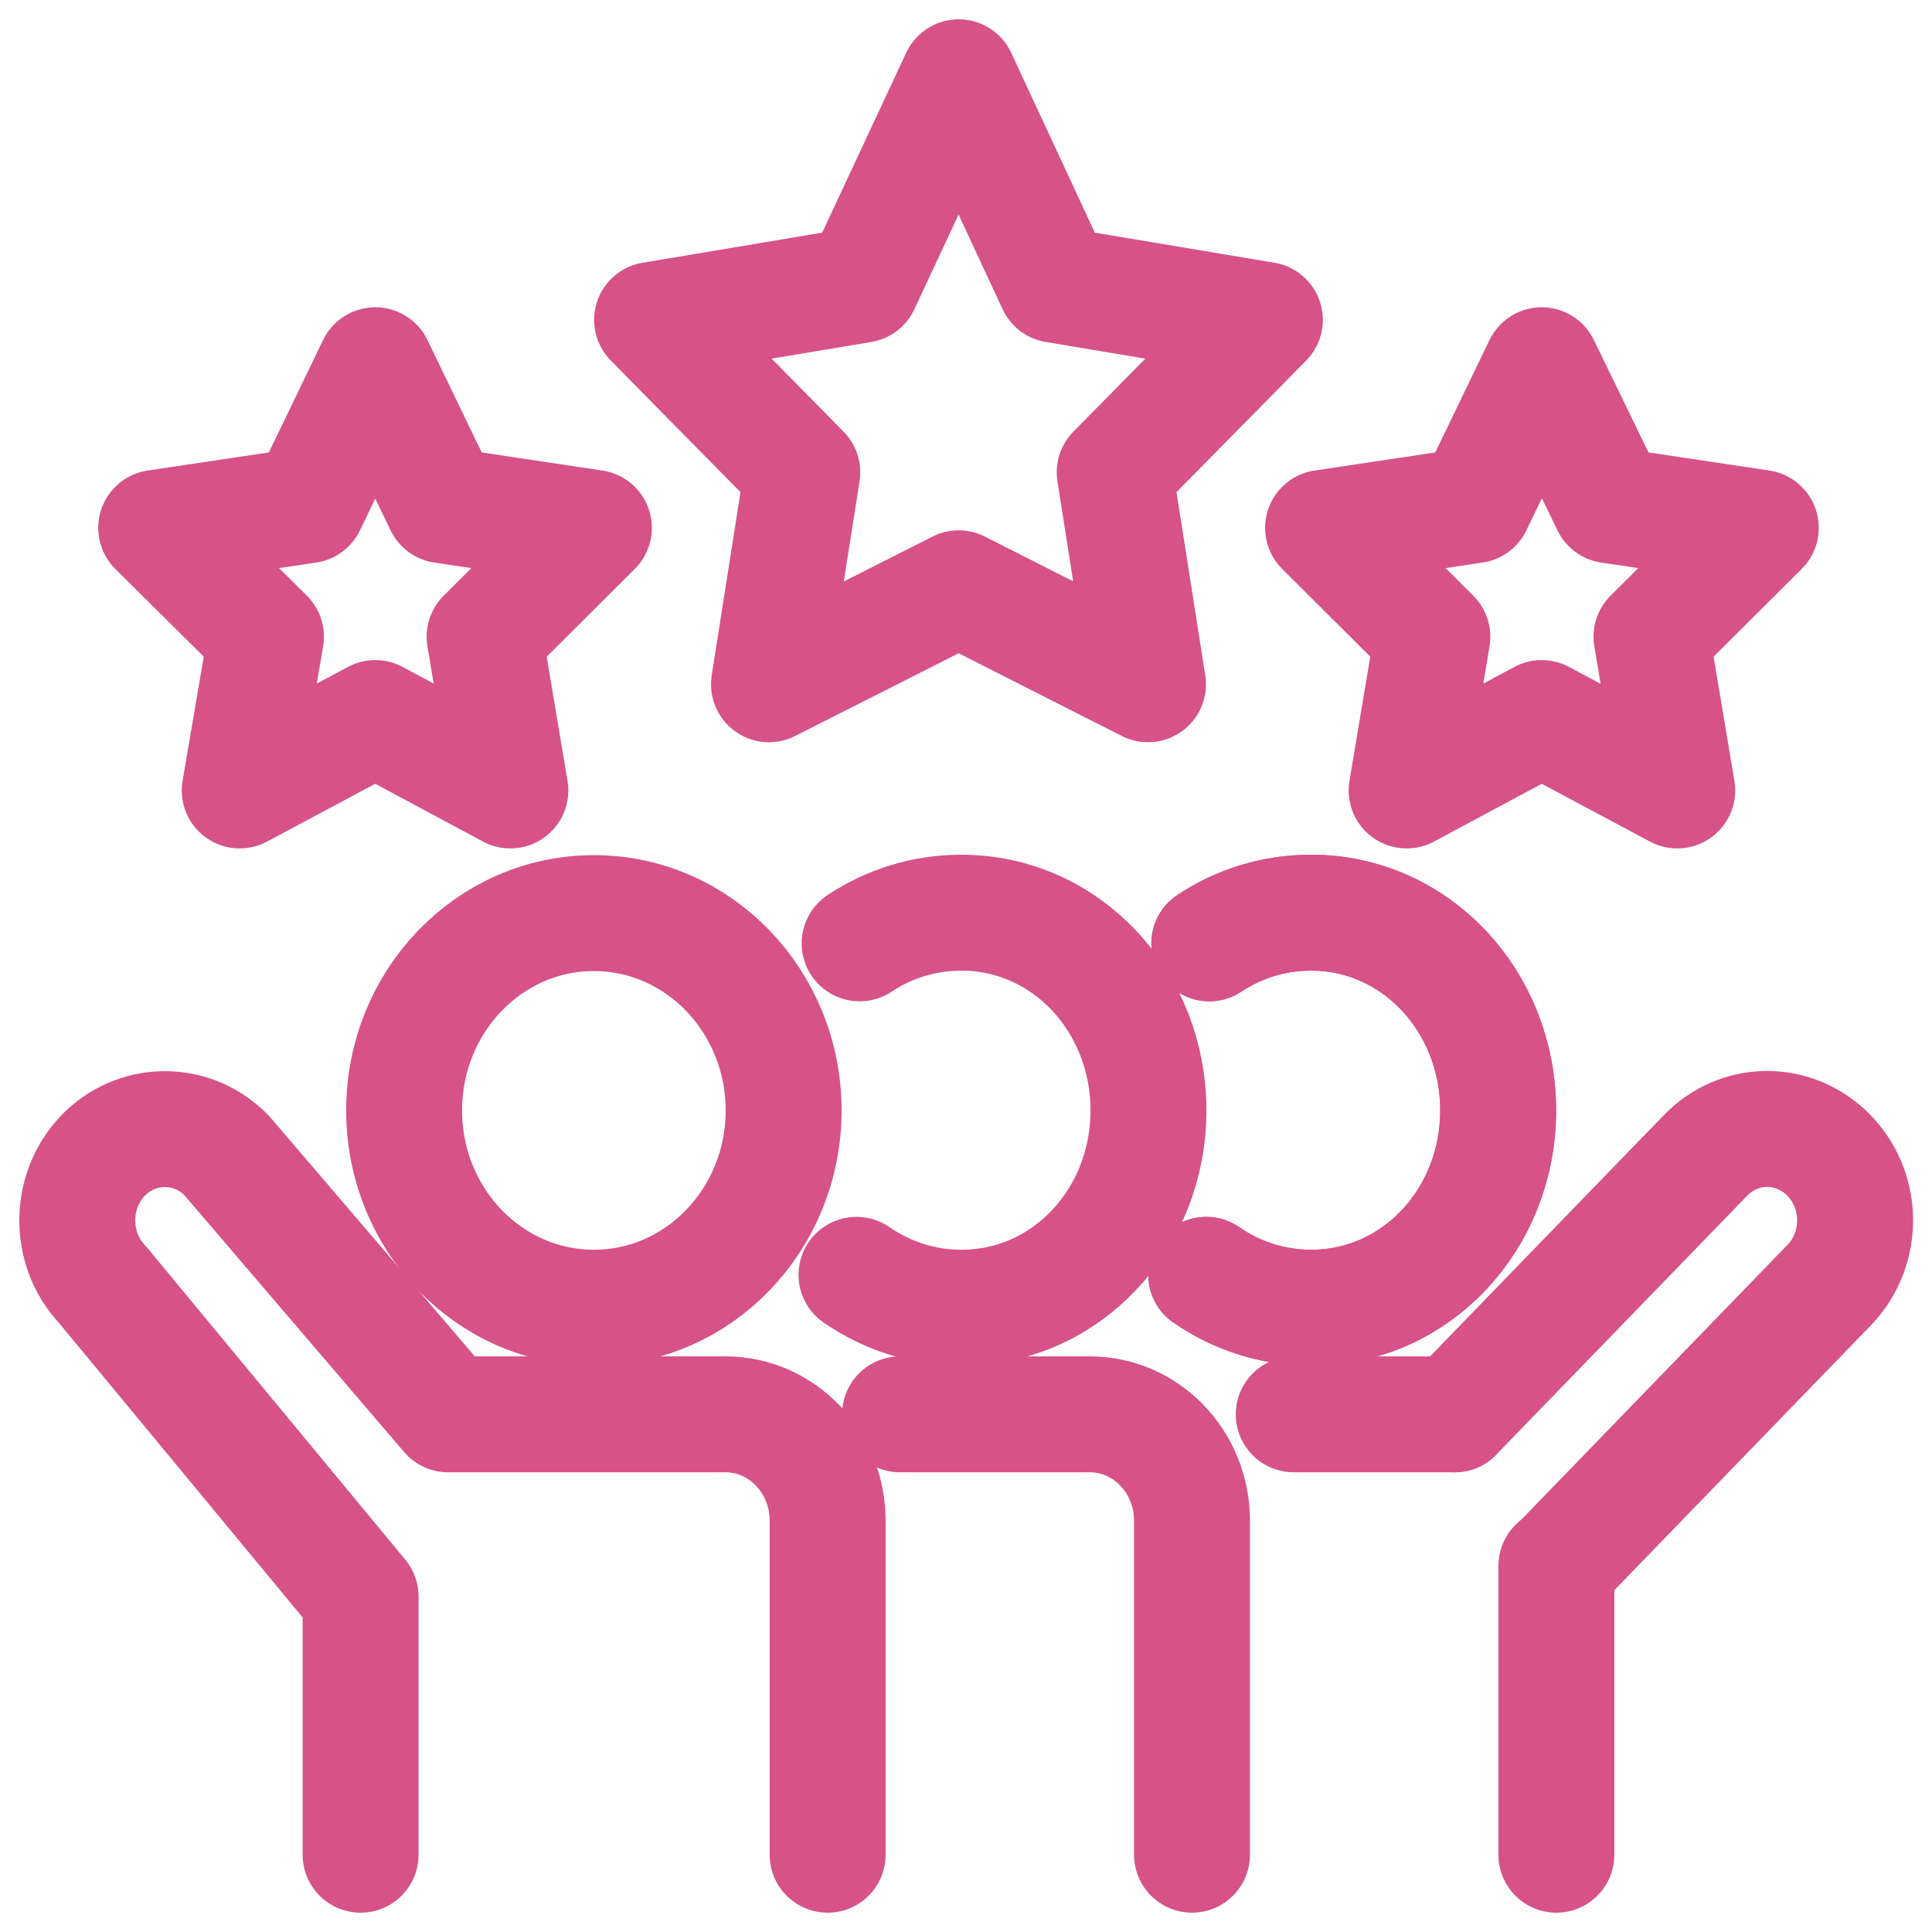
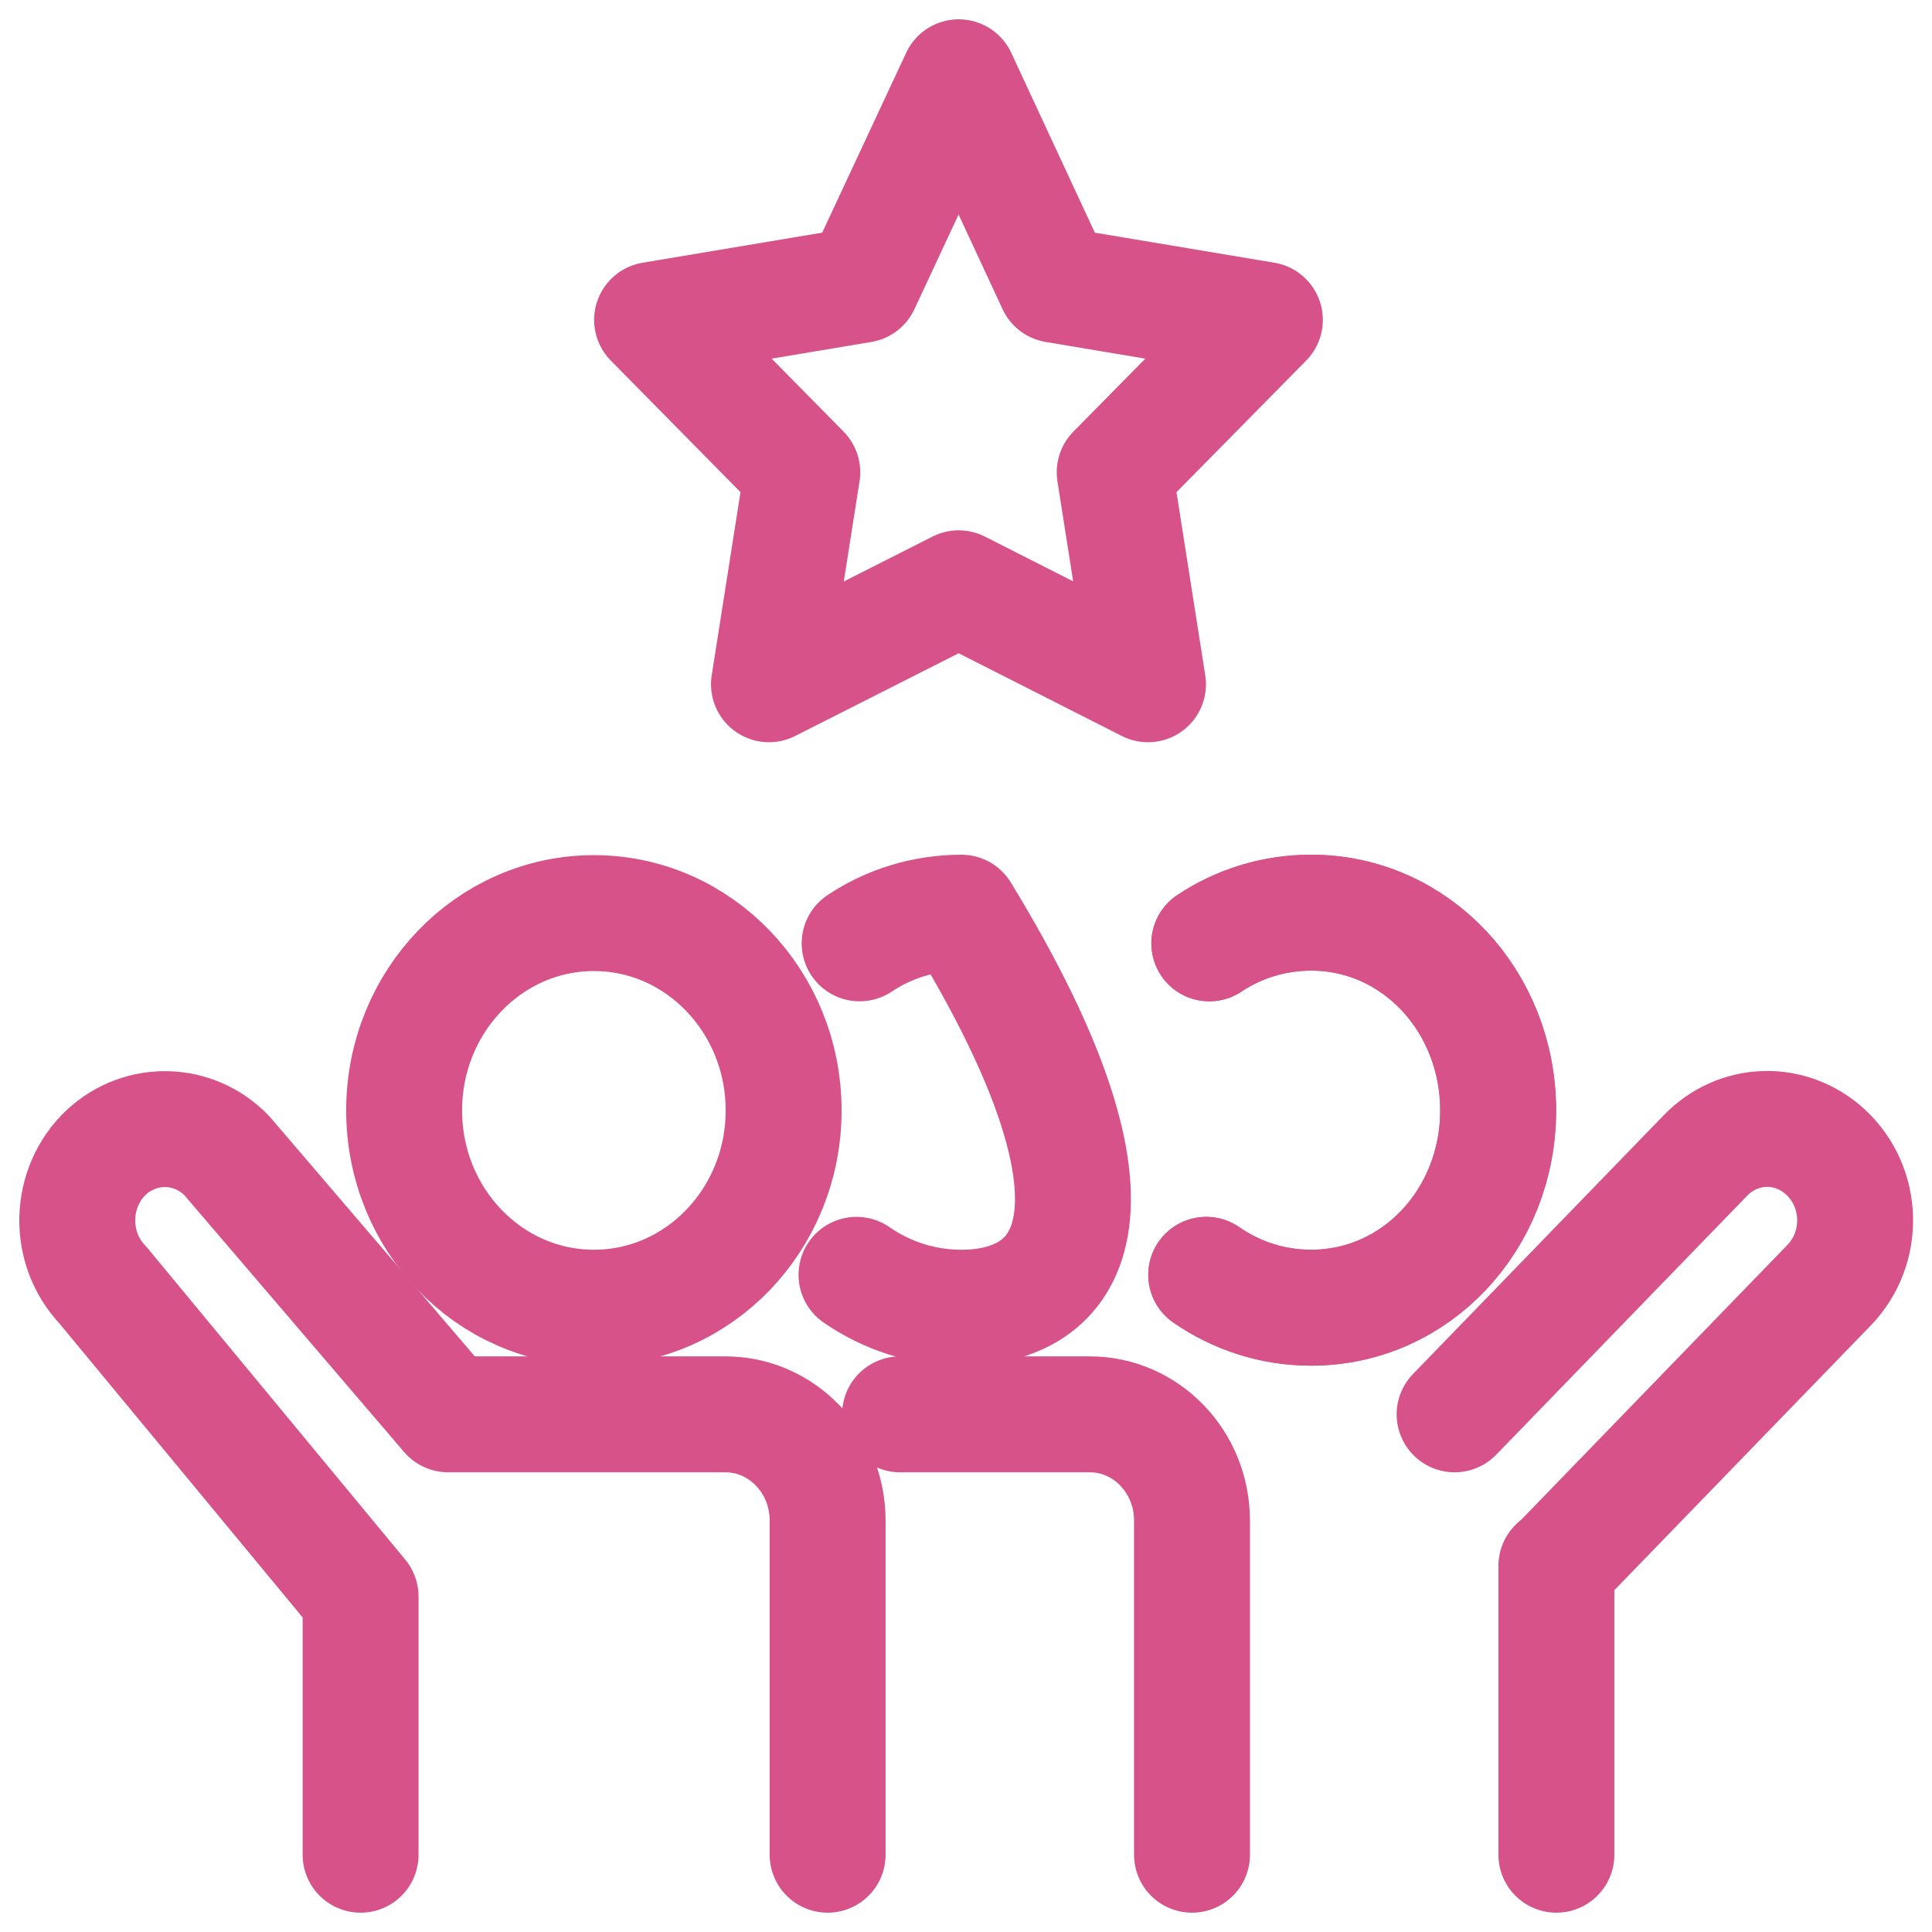
<svg xmlns="http://www.w3.org/2000/svg" width="50" height="50" viewBox="0 0 50 50" fill="none">
  <path d="M31.297 24.414C32.056 23.908 32.965 23.62 33.931 23.62C36.645 23.62 38.772 25.92 38.772 28.738C38.772 31.555 36.645 33.843 33.931 33.843C32.93 33.843 31.999 33.533 31.217 32.992" stroke="#D65289" stroke-width="3" stroke-linecap="round" stroke-linejoin="round" />
  <path d="M31.297 24.414C32.056 23.908 32.965 23.62 33.931 23.62C36.645 23.62 38.772 25.92 38.772 28.738C38.772 31.555 36.645 33.843 33.931 33.843C32.93 33.843 31.999 33.533 31.217 32.992" stroke="#D65289" stroke-width="3" stroke-linecap="round" stroke-linejoin="round" />
-   <path d="M22.247 24.414C23.006 23.908 23.914 23.62 24.88 23.62C27.594 23.62 29.722 25.92 29.722 28.738C29.722 31.555 27.594 33.843 24.88 33.843C23.88 33.843 22.948 33.533 22.166 32.992" stroke="#D65289" stroke-width="3" stroke-linecap="round" stroke-linejoin="round" />
+   <path d="M22.247 24.414C23.006 23.908 23.914 23.62 24.88 23.62C29.722 31.555 27.594 33.843 24.88 33.843C23.88 33.843 22.948 33.533 22.166 32.992" stroke="#D65289" stroke-width="3" stroke-linecap="round" stroke-linejoin="round" />
  <path d="M40.279 40.525V48" stroke="#D65289" stroke-width="3" stroke-linecap="round" stroke-linejoin="round" />
-   <path d="M33.482 36.603H37.645" stroke="#D65289" stroke-width="3" stroke-linecap="round" stroke-linejoin="round" />
  <path d="M37.645 36.603L44.131 29.91C44.982 29.025 46.339 28.979 47.248 29.819C48.225 30.727 48.271 32.291 47.34 33.257L40.29 40.536" stroke="#D65289" stroke-width="3" stroke-linecap="round" stroke-linejoin="round" />
  <path d="M9.332 48V41.319L2.662 33.257C1.742 32.291 1.788 30.727 2.754 29.819C3.651 28.991 5.02 29.025 5.871 29.91L11.598 36.603H18.774C20.234 36.603 21.419 37.834 21.419 39.352V48" stroke="#D65289" stroke-width="3" stroke-linecap="round" stroke-linejoin="round" />
  <path d="M23.293 36.603H28.204C29.664 36.603 30.849 37.834 30.849 39.352V48" stroke="#D65289" stroke-width="3" stroke-linecap="round" stroke-linejoin="round" />
  <path d="M15.37 33.843C18.082 33.843 20.28 31.558 20.28 28.738C20.28 25.918 18.082 23.631 15.37 23.631C12.658 23.631 10.459 25.918 10.459 28.738C10.459 31.558 12.658 33.843 15.37 33.843Z" stroke="#D65289" stroke-width="3" stroke-linecap="round" stroke-linejoin="round" />
  <path d="M24.811 2L27.307 7.37L32.735 8.279L28.848 12.223L29.71 17.709L24.811 15.225L19.901 17.709L20.763 12.223L16.876 8.279L22.304 7.37L24.811 2Z" stroke="#D65289" stroke-width="3" stroke-linecap="round" stroke-linejoin="round" />
-   <path d="M39.899 9.452L41.659 13.075L45.569 13.661L42.74 16.479L43.407 20.457L39.899 18.583L36.403 20.457L37.07 16.479L34.241 13.661L38.151 13.075L39.899 9.452Z" stroke="#D65289" stroke-width="3" stroke-linecap="round" stroke-linejoin="round" />
-   <path d="M9.712 9.452L11.46 13.075L15.37 13.661L12.541 16.479L13.208 20.457L9.712 18.583L6.204 20.457L6.883 16.479L4.042 13.661L7.964 13.075L9.712 9.452Z" stroke="#D65289" stroke-width="3" stroke-linecap="round" stroke-linejoin="round" />
</svg>